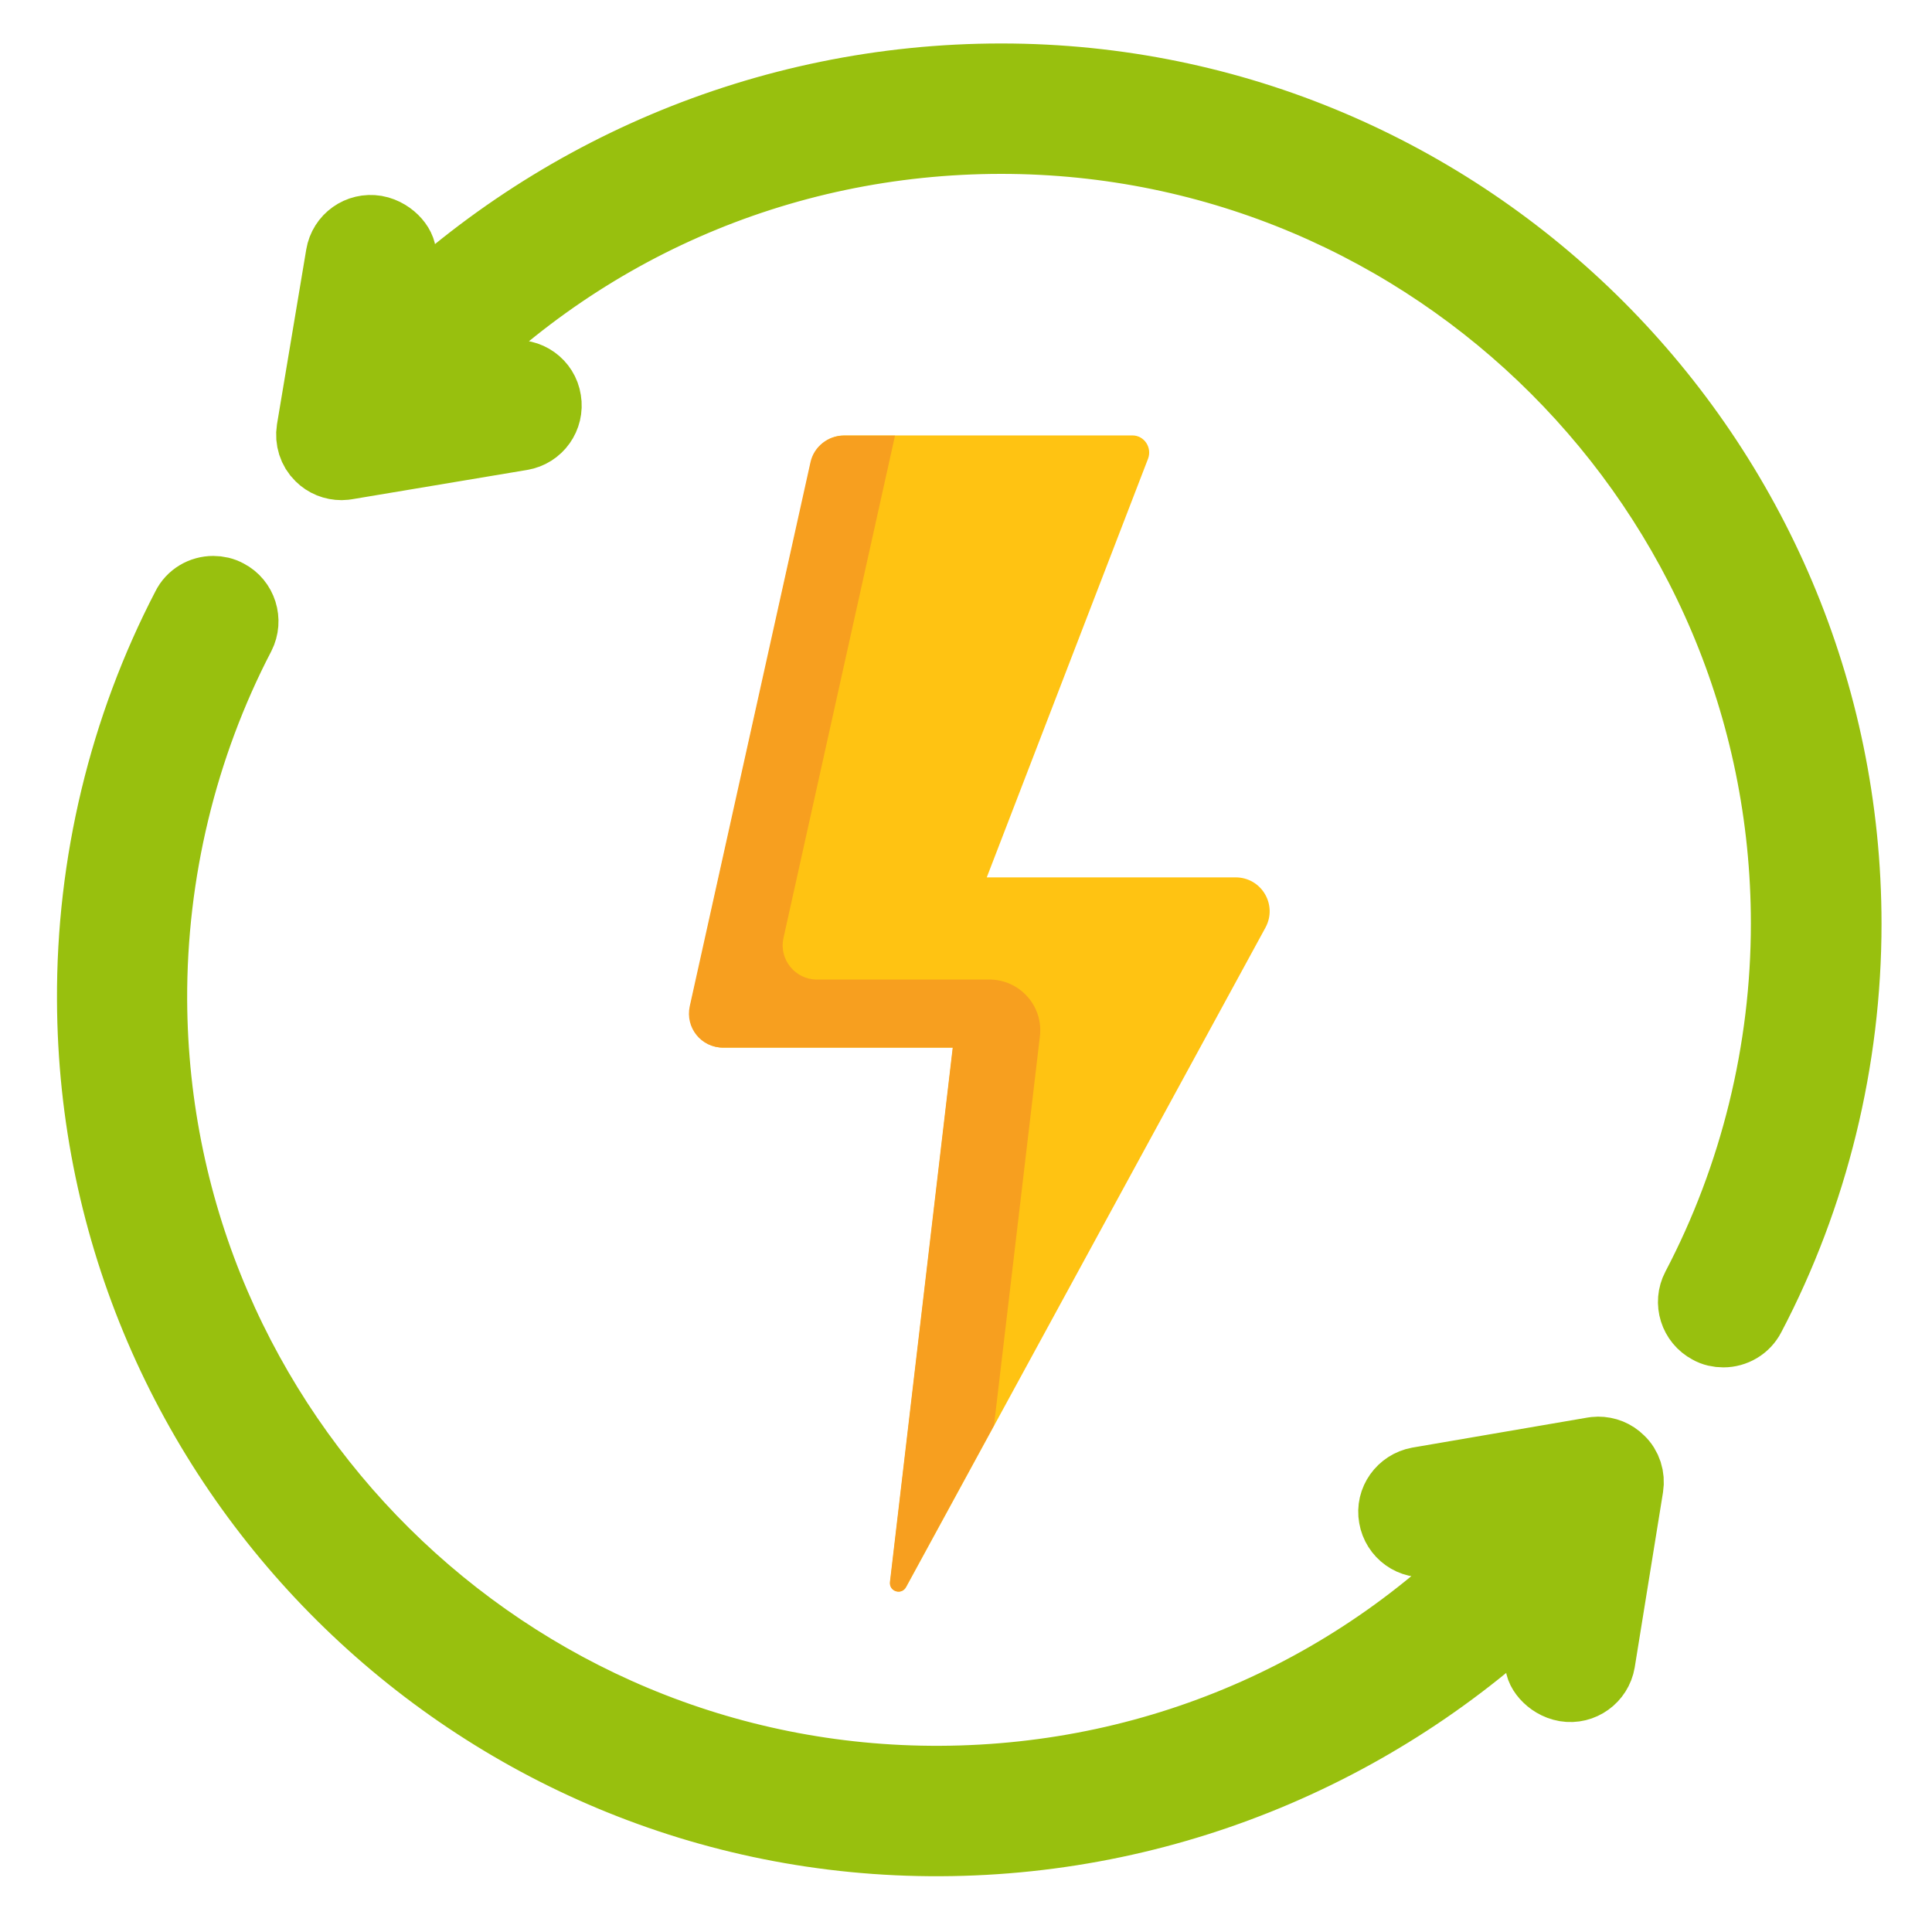
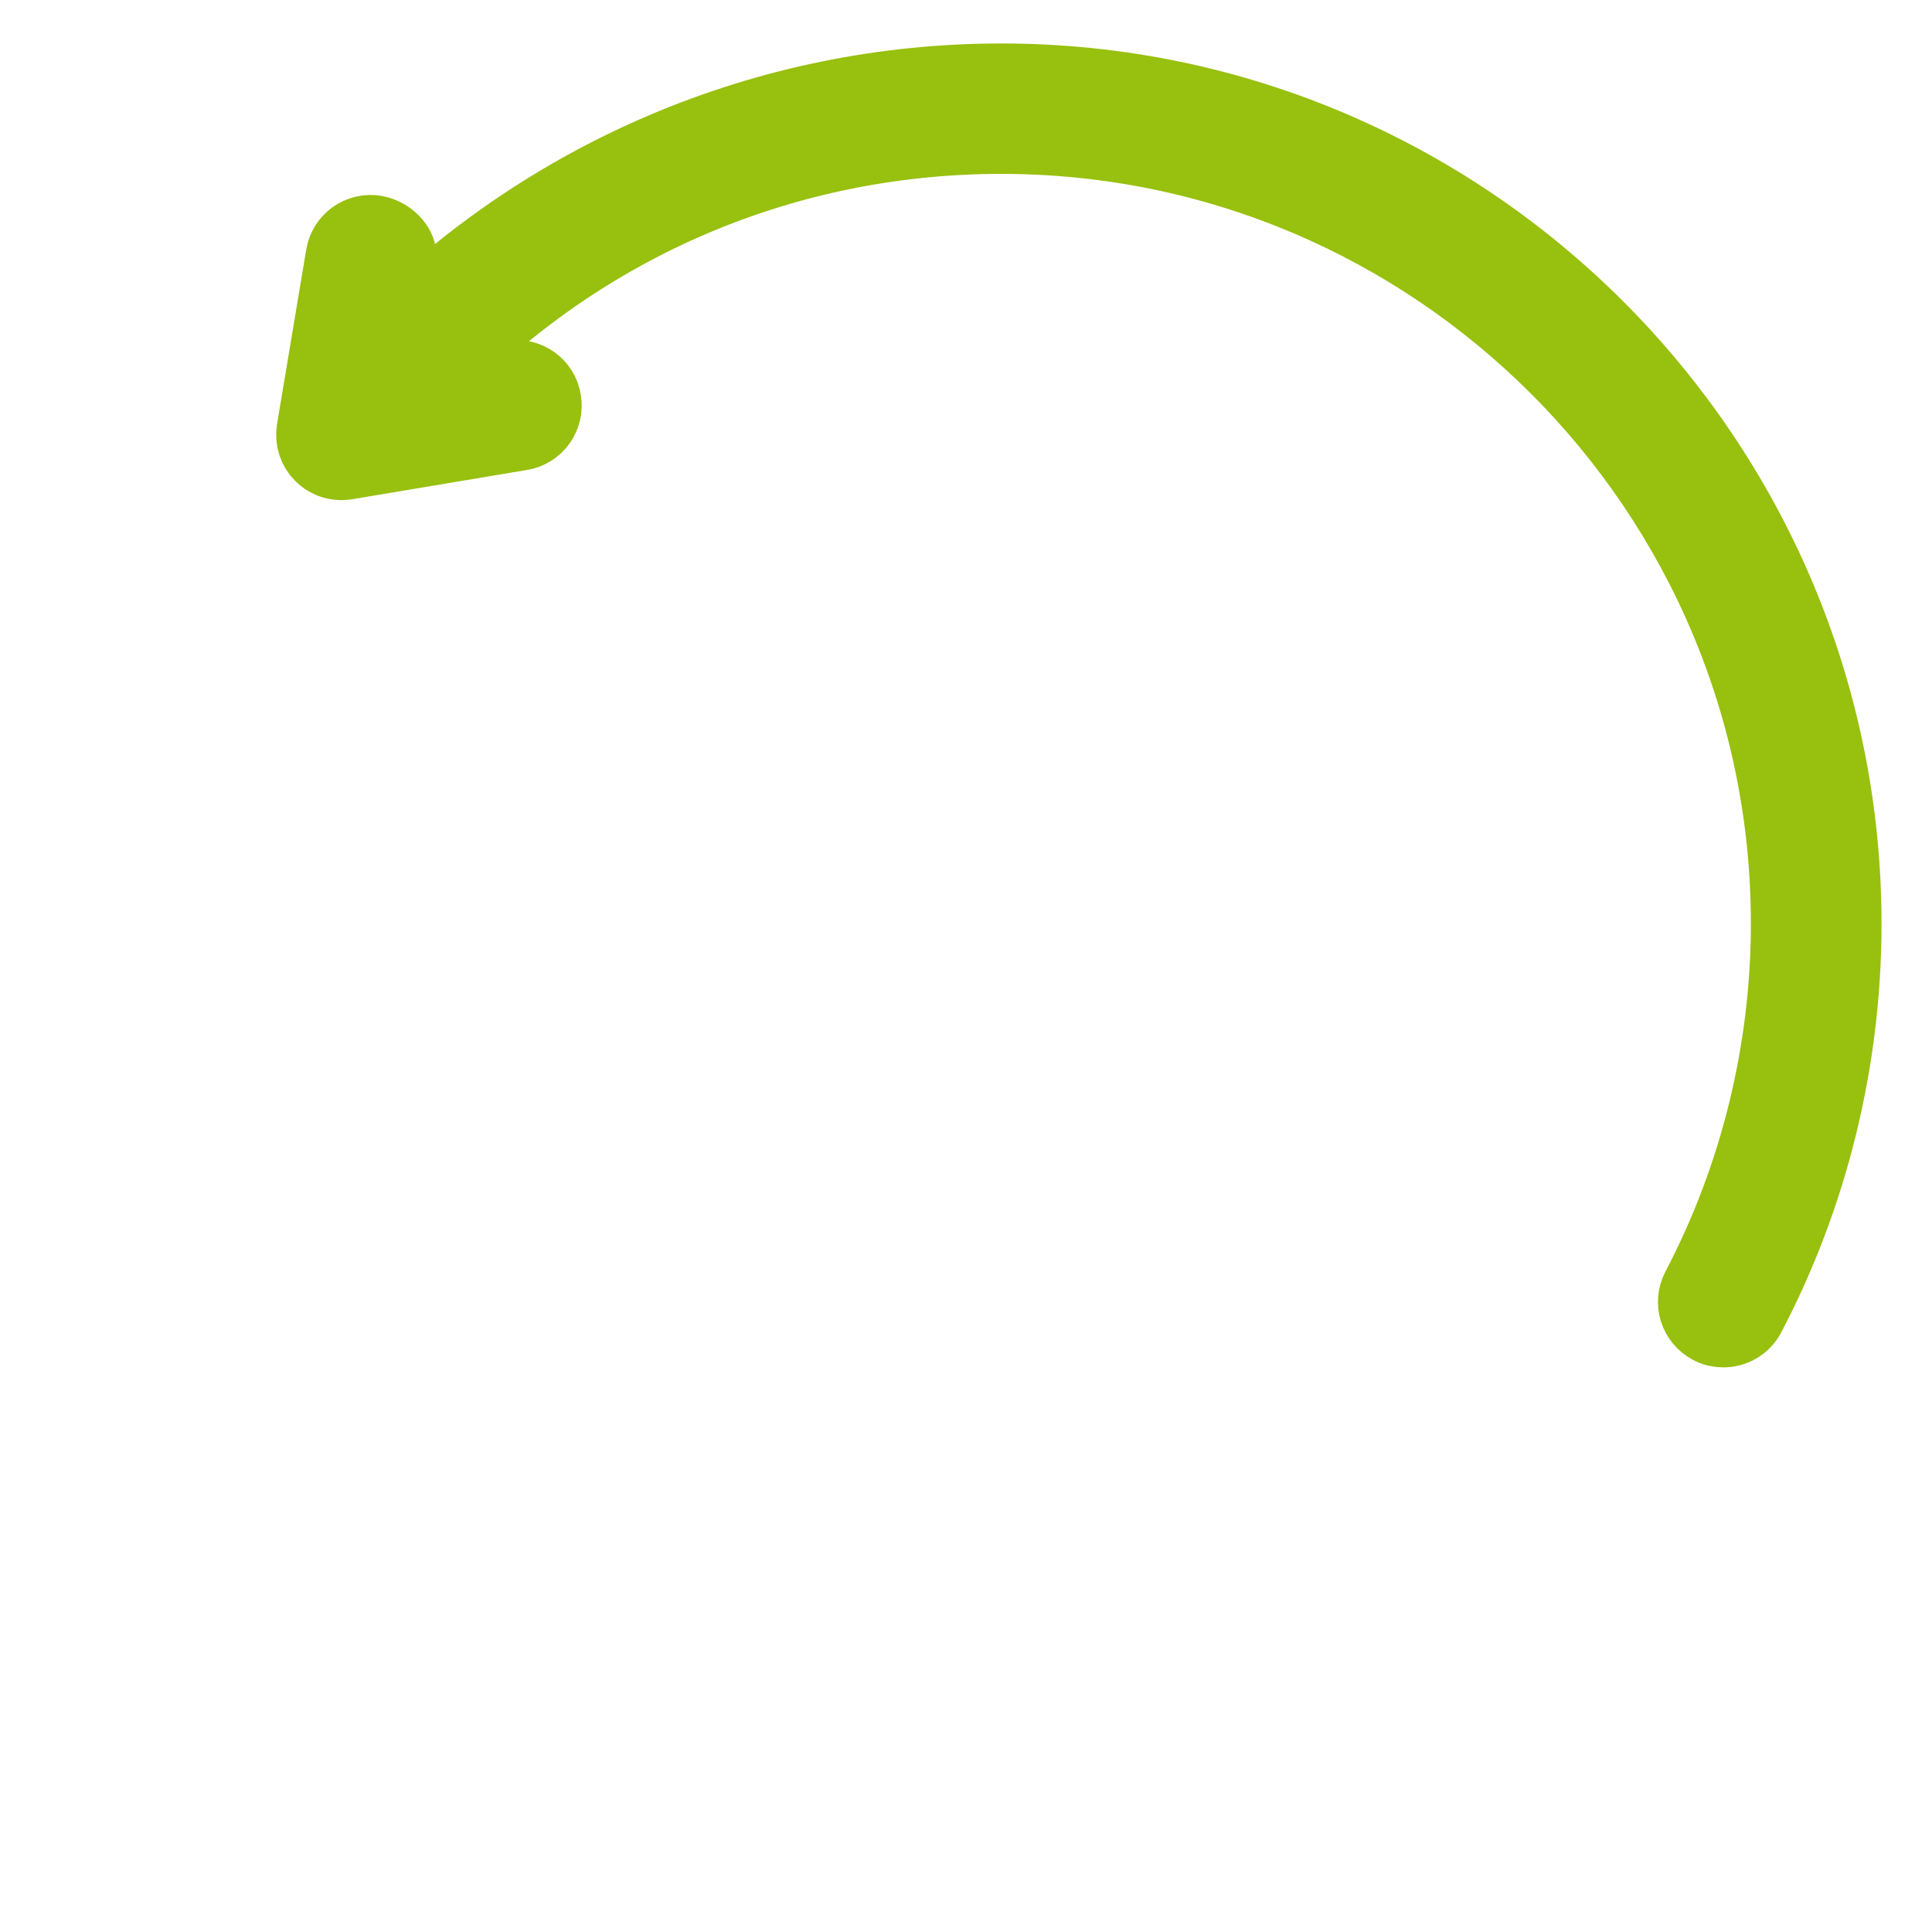
<svg xmlns="http://www.w3.org/2000/svg" version="1.1" id="Livello_1" x="0px" y="0px" viewBox="94 -4 800 800" style="enable-background:new 94 -4 800 800;" xml:space="preserve">
  <style type="text/css"> .st0{fill:#FFC312;} .st1{fill:#F79F1F;} .st2{fill:none;stroke:#98C00E;stroke-width:30;stroke-miterlimit:10;} .st3{display:none;} .st4{display:inline;fill:#98C00E;} .st5{display:inline;fill:#FFC312;} .st6{display:inline;fill:#016330;} </style>
  <g id="Layer_1">
-     <path class="st0" d="M429.8,187.4l-50,225.3c-1.9,8.8,4.7,17.1,13.8,17.1h95l-26,221.3c-0.4,3.9,4.7,5.5,6.6,2.1l148.8-273.1 c5.1-9.4-1.6-20.8-12.4-20.8h-103l66.8-173.4c1.7-4.6-1.6-9.6-6.5-9.6H443.6C437,176.3,431.2,180.9,429.8,187.4z" />
-     <path class="st1" d="M503.6,401.6h-71.4c-9,0-15.7-8.4-13.8-17.1l46.2-208.1h-21.2c-6.6,0-12.4,4.6-13.8,11l-50,225.3 c-1.9,8.8,4.7,17.1,13.8,17.1h95.1l-26,221.3c-0.4,3.9,4.7,5.5,6.6,2.1l36.5-67l19-161.1C526.1,412.6,516.3,401.6,503.6,401.6z" />
    <g>
      <path class="st2" d="M508.6,29c-97.9,0-188.9,39.9-254.8,106.7l5.6-33.6c1.1-2.8-3.3-9-9.9-10.2c-6.6-1.1-12.8,3.3-13.9,9.9 l-12.1,72.3c-0.6,3.8,0.6,7.8,3.4,10.5c2.3,2.3,5.3,3.5,8.6,3.5c0.7,0,1.3-0.1,2-0.2l72.3-12.1c6.6-1.1,11-7.3,9.9-13.9 c-1-6.6-7.3-11.1-13.9-9.9l-36.6,6.1C330.7,91.1,416.4,53,508.6,53c179.4,0,325.4,146,325.4,325.4c0,52.6-12.8,104.8-37.1,151.1 c-3.1,5.9-0.8,13.2,5.1,16.3c1.7,1,3.7,1.4,5.6,1.4c4.4,0,8.6-2.4,10.7-6.5c26.1-49.7,39.8-105.8,39.8-162.2 C858,185.7,701.3,29,508.6,29z" />
    </g>
  </g>
  <g id="palette" class="st3">
    <rect id="XMLID_1_" x="479.6" y="-74.2" class="st4" width="59.3" height="59.3" />
-     <rect id="XMLID_8_" x="589.5" y="-74.2" class="st5" width="59.3" height="59.3" />
-     <rect id="XMLID_3_" x="370.2" y="-74.2" class="st6" width="59.3" height="59.3" />
  </g>
  <g id="Layer_1_1_">
    <g>
-       <path class="st2" d="M483.4,757.9c97.8-0.4,188.7-40.8,254.4-107.8l-5.4,33.7c-1.1,2.8,3.4,9,9.9,10.1s12.7-3.4,13.8-9.9 l11.7-72.4c0.6-3.8-0.6-7.8-3.5-10.5c-2.3-2.3-5.3-3.5-8.6-3.5c-0.7,0-1.3,0.1-2,0.2l-72.3,12.4c-6.5,1.2-11,7.4-9.8,13.9 c1.1,6.5,7.3,11.1,13.9,9.8l36.6-6.3C661,695,575.5,733.5,483.3,733.9C304,734.7,157.3,589.4,156.5,410 c-0.2-52.6,12.4-104.9,36.5-151.2c3-5.9,0.7-13.2-5.1-16.2c-1.8-1-3.7-1.4-5.6-1.4c-4.4,0-8.6,2.4-10.6,6.5 c-25.9,49.8-39.4,106-39.1,162.4C133.3,602.7,290.7,758.8,483.4,757.9z" />
-     </g>
+       </g>
  </g>
</svg>